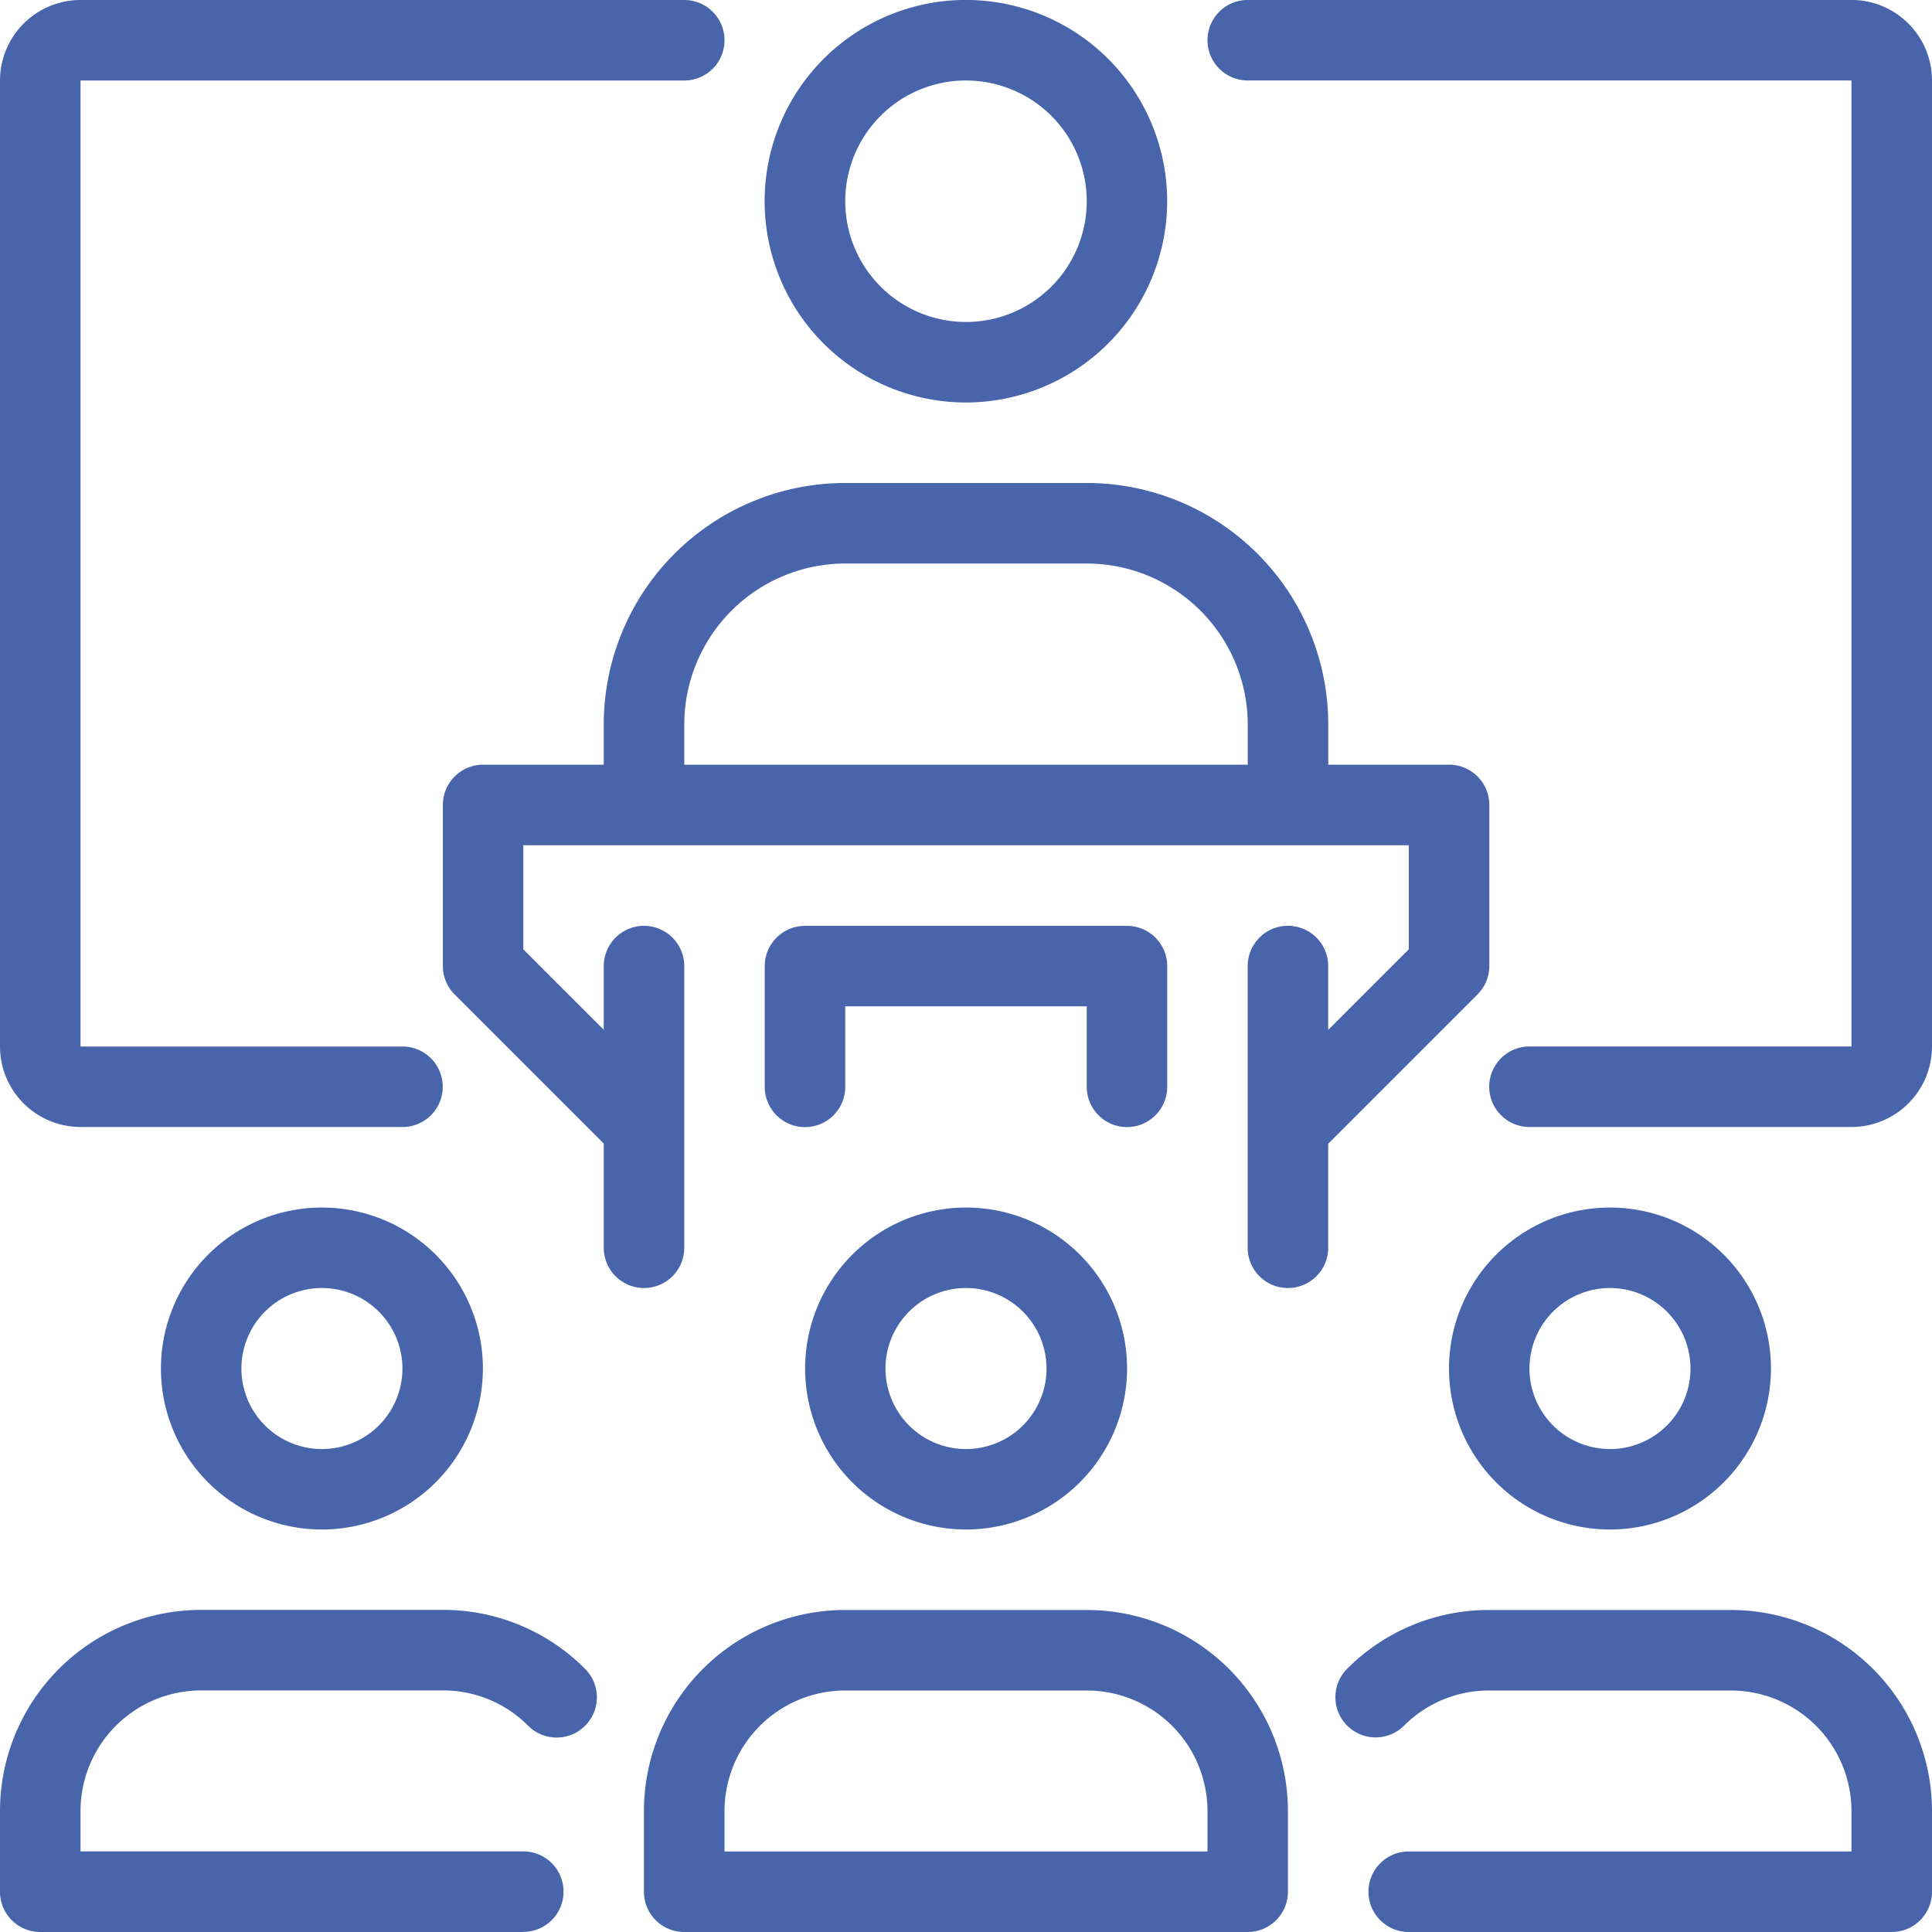
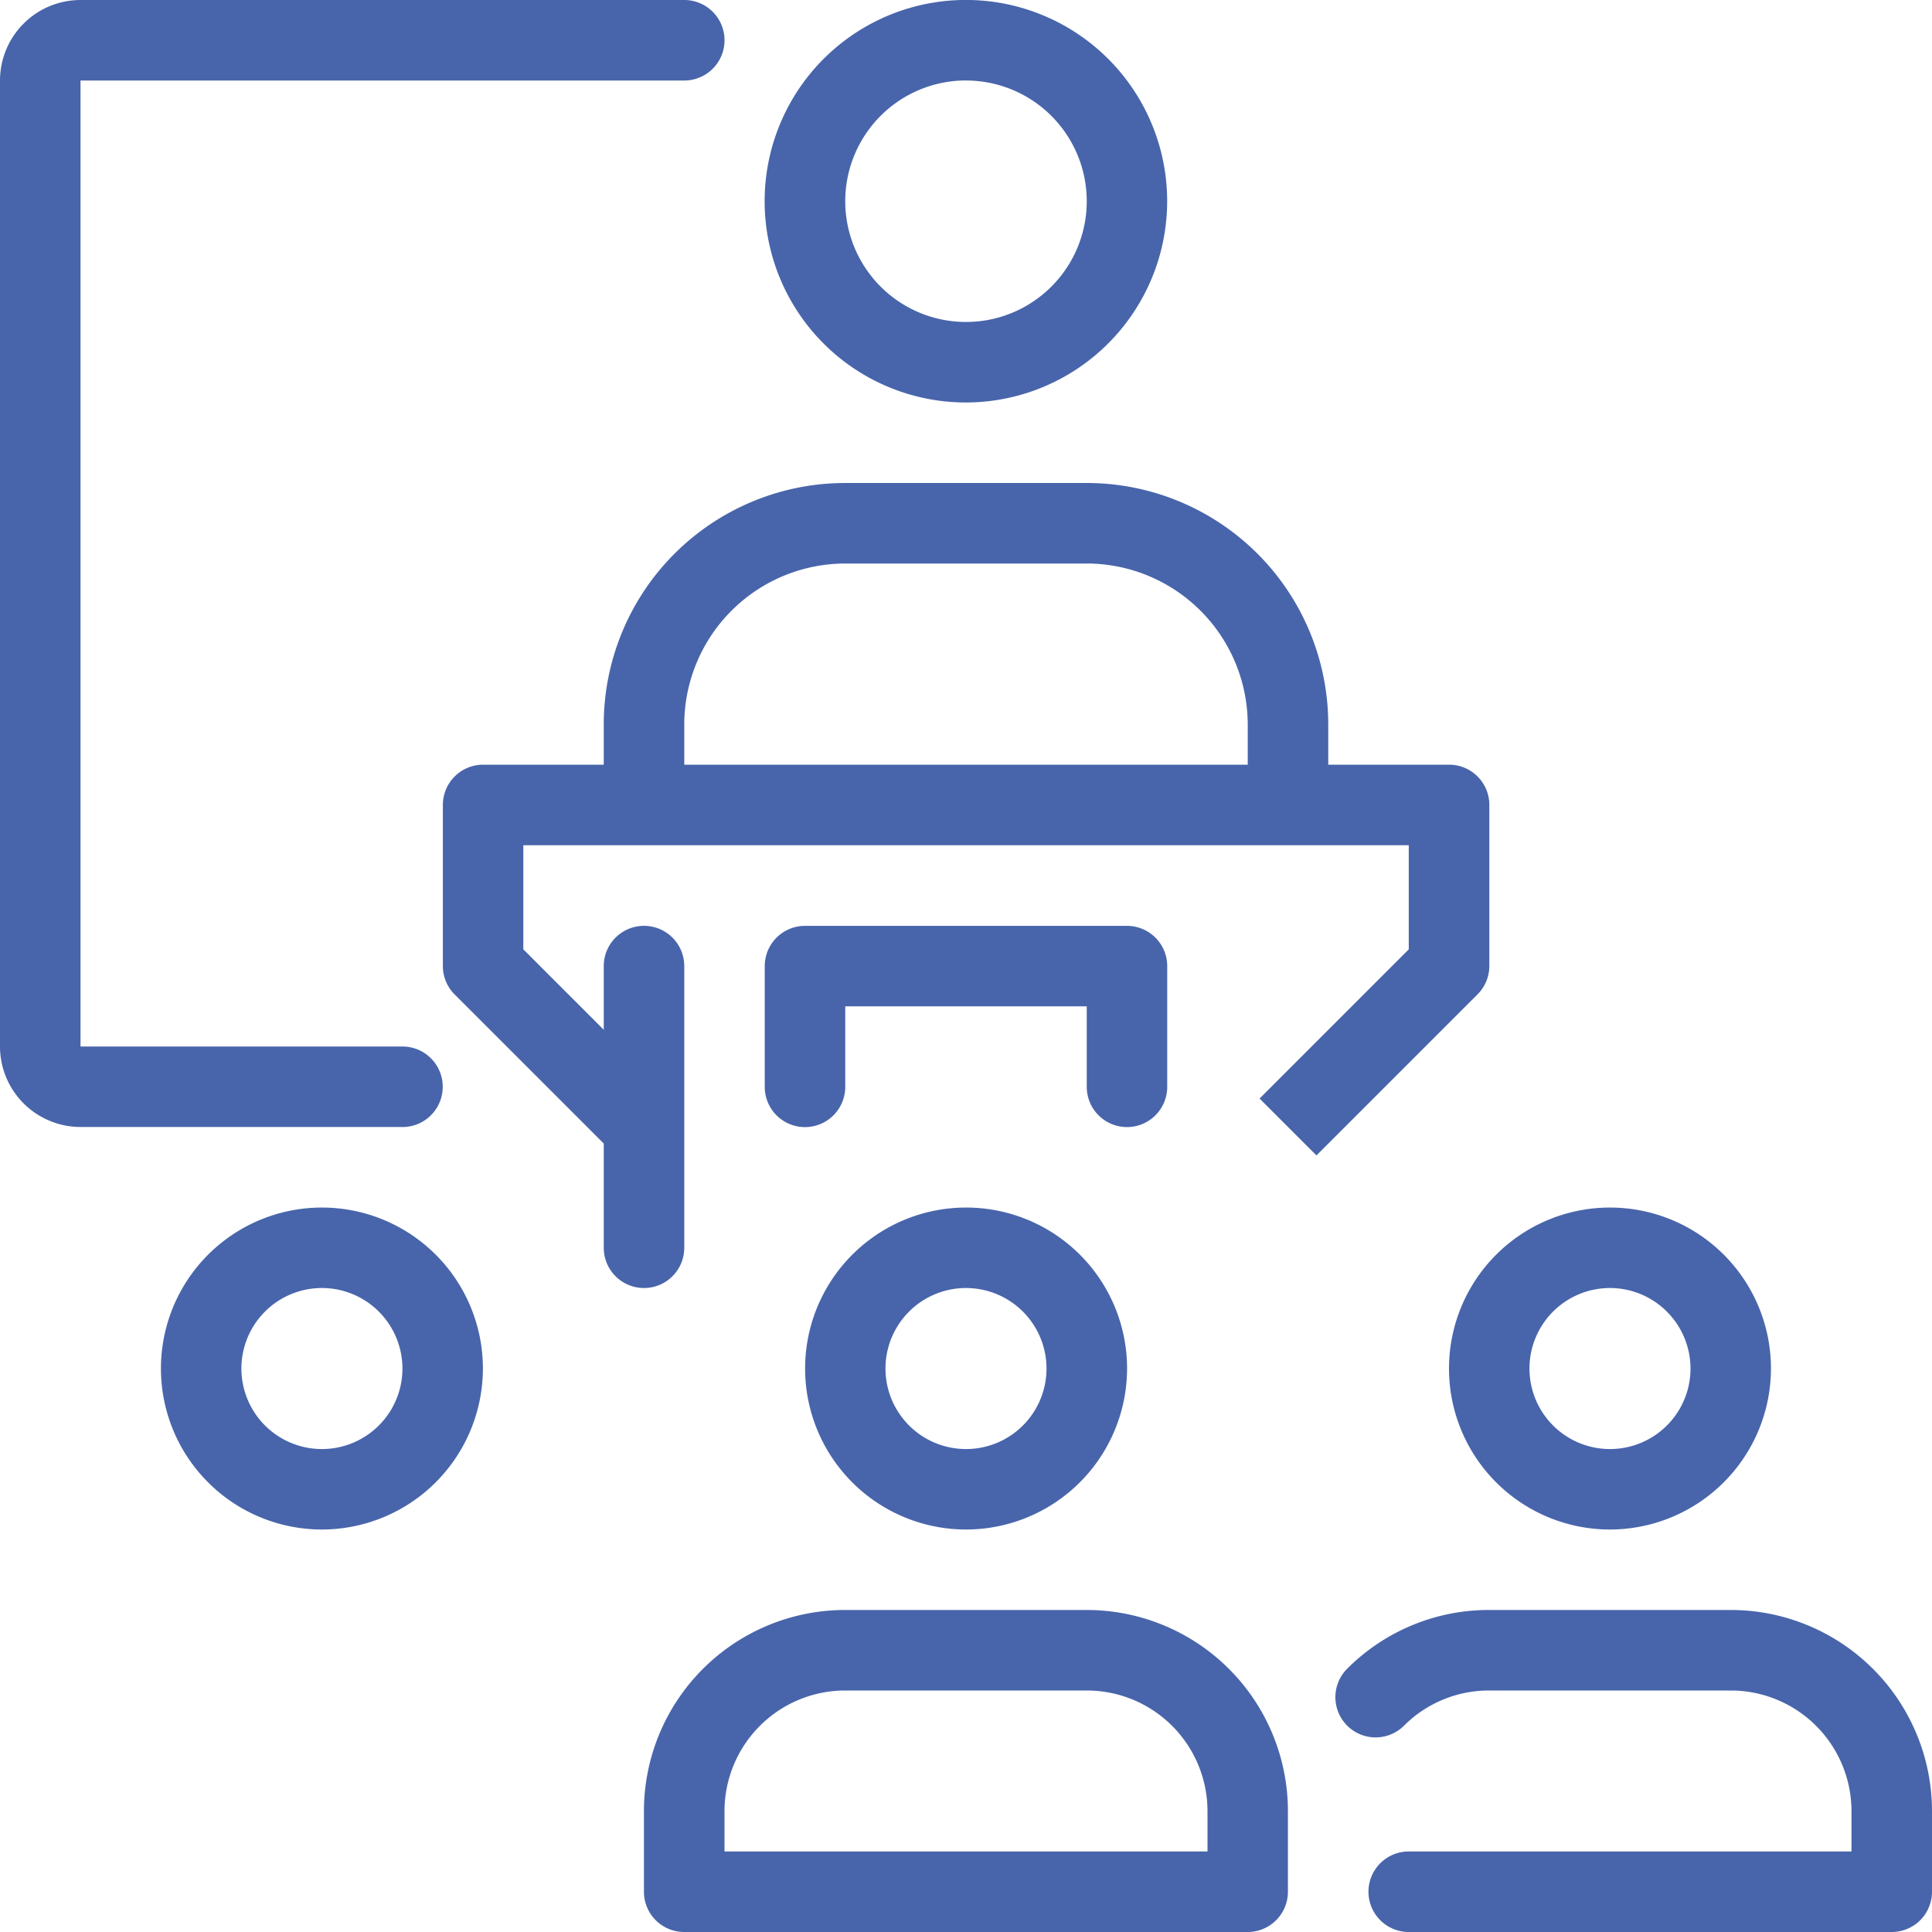
<svg xmlns="http://www.w3.org/2000/svg" id="conference" width="40" height="40" viewBox="0 0 40 40">
  <path id="Tracé_103" data-name="Tracé 103" d="M46,326.667a3.333,3.333,0,1,1,3.333-3.333A3.336,3.336,0,0,1,46,326.667Zm0-5a1.667,1.667,0,1,0,1.667,1.667A1.668,1.668,0,0,0,46,321.667Zm0,0" transform="translate(-39.335 -295)" fill="#4865ab" />
-   <path id="Tracé_104" data-name="Tracé 104" d="M10.833,433.335h-10A.833.833,0,0,1,0,432.5v-1.667a4.167,4.167,0,0,1,4.167-4.167h5a4.14,4.14,0,0,1,2.947,1.221.833.833,0,1,1-1.179,1.178,2.48,2.48,0,0,0-1.768-.732h-5a2.5,2.5,0,0,0-2.5,2.5v.833h9.167a.833.833,0,0,1,0,1.667Zm0,0" transform="translate(0 -393.335)" fill="#4865ab" />
  <path id="Tracé_105" data-name="Tracé 105" d="M216.665,326.667A3.333,3.333,0,1,1,220,323.333,3.337,3.337,0,0,1,216.665,326.667Zm0-5a1.667,1.667,0,1,0,1.667,1.667A1.668,1.668,0,0,0,216.665,321.667Zm0,0" transform="translate(-196.665 -295)" fill="#4865ab" />
  <path id="Tracé_106" data-name="Tracé 106" d="M183.168,433.335H171.5a.833.833,0,0,1-.833-.833v-1.667a4.166,4.166,0,0,1,4.167-4.167h5A4.166,4.166,0,0,1,184,430.835V432.5A.833.833,0,0,1,183.168,433.335Zm-10.833-1.667h10v-.833a2.5,2.5,0,0,0-2.5-2.5h-5a2.5,2.5,0,0,0-2.5,2.5Zm0,0" transform="translate(-157.335 -393.335)" fill="#4865ab" />
  <path id="Tracé_107" data-name="Tracé 107" d="M387.333,326.667a3.333,3.333,0,1,1,3.333-3.333A3.337,3.337,0,0,1,387.333,326.667Zm0-5A1.667,1.667,0,1,0,389,323.333,1.669,1.669,0,0,0,387.333,321.667Zm0,0" transform="translate(-354 -295)" fill="#4865ab" />
  <path id="Tracé_108" data-name="Tracé 108" d="M365.355,433.335h-10a.833.833,0,0,1,0-1.667h9.167v-.833a2.5,2.5,0,0,0-2.5-2.5h-5a2.485,2.485,0,0,0-1.768.732.833.833,0,0,1-1.178-1.178,4.14,4.14,0,0,1,2.946-1.221h5a4.167,4.167,0,0,1,4.167,4.167V432.5A.833.833,0,0,1,365.355,433.335Zm0,0" transform="translate(-326.189 -393.335)" fill="#4865ab" />
  <path id="Tracé_109" data-name="Tracé 109" d="M175,134.667h-1.667V133A3.337,3.337,0,0,0,170,129.667h-5A3.337,3.337,0,0,0,161.667,133v1.667H160V133a5,5,0,0,1,5-5h5a5,5,0,0,1,5,5Zm0,0" transform="translate(-147.5 -118)" fill="#4865ab" />
  <path id="Tracé_110" data-name="Tracé 110" d="M206.835,8.333A4.167,4.167,0,1,1,211,4.167,4.171,4.171,0,0,1,206.835,8.333Zm0-6.667a2.5,2.5,0,1,0,2.5,2.5A2.5,2.5,0,0,0,206.835,1.667Zm0,0" transform="translate(-186.835)" fill="#4865ab" />
  <path id="Tracé_111" data-name="Tracé 111" d="M135.421,210.757l-1.178-1.178,3.089-3.089v-2.155H119v2.155l3.089,3.089-1.178,1.178-3.333-3.333a.832.832,0,0,1-.244-.589V203.5a.834.834,0,0,1,.833-.833h20a.833.833,0,0,1,.833.833v3.333a.832.832,0,0,1-.244.589Zm0,0" transform="translate(-108.165 -186.835)" fill="#4865ab" />
  <path id="Tracé_112" data-name="Tracé 112" d="M160.833,252.832A.833.833,0,0,1,160,252v-5.833a.833.833,0,1,1,1.667,0V252A.833.833,0,0,1,160.833,252.832Zm0,0" transform="translate(-147.5 -226.165)" fill="#4865ab" />
-   <path id="Tracé_113" data-name="Tracé 113" d="M331.5,252.832a.832.832,0,0,1-.833-.833v-5.833a.833.833,0,1,1,1.667,0V252A.833.833,0,0,1,331.5,252.832Zm0,0" transform="translate(-304.835 -226.165)" fill="#4865ab" />
  <path id="Tracé_114" data-name="Tracé 114" d="M210.168,249.5a.833.833,0,0,1-.833-.833V247h-5v1.667a.833.833,0,1,1-1.667,0v-2.5a.834.834,0,0,1,.833-.833h6.667a.833.833,0,0,1,.833.833v2.5A.833.833,0,0,1,210.168,249.5Zm0,0" transform="translate(-186.835 -226.165)" fill="#4865ab" />
-   <path id="Tracé_115" data-name="Tracé 115" d="M333.333,23.333h-6.667a.833.833,0,0,1,0-1.667h6.667v-20h-12.5a.833.833,0,1,1,0-1.667h12.5A1.668,1.668,0,0,1,335,1.667v20A1.668,1.668,0,0,1,333.333,23.333Zm0,0" transform="translate(-295 0)" fill="#4865ab" />
  <path id="Tracé_116" data-name="Tracé 116" d="M8.333,23.333H1.667A1.668,1.668,0,0,1,0,21.667v-20A1.668,1.668,0,0,1,1.667,0h12.5a.833.833,0,1,1,0,1.667H1.667v20H8.333a.833.833,0,0,1,0,1.667Zm0,0" fill="#4865ab" />
</svg>